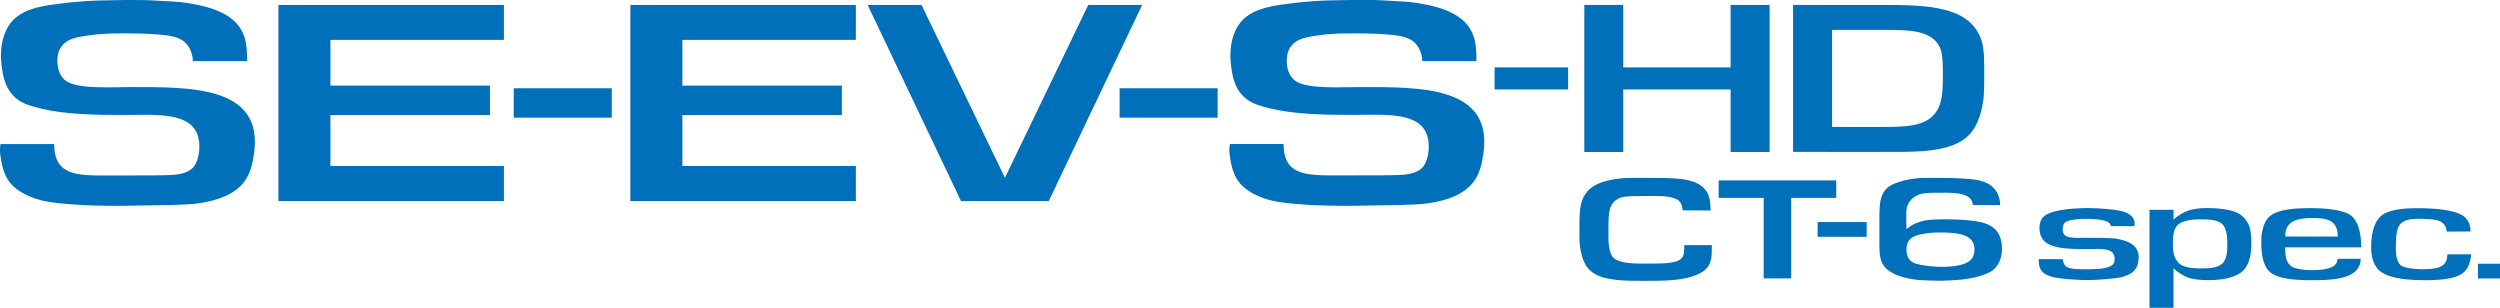
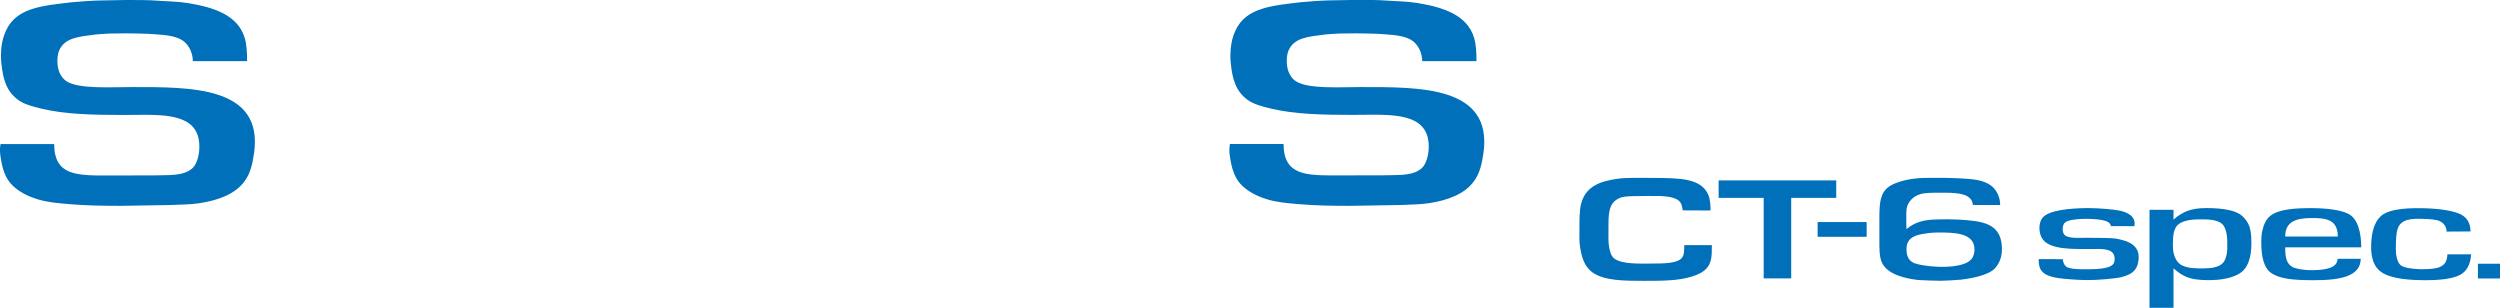
<svg xmlns="http://www.w3.org/2000/svg" width="180.71" height="22.25" xml:space="preserve" id="Logotype" x="0" y="0" version="1.1" viewBox="0 0 3614.2 445">
  <style>.st0{fill-rule:evenodd;clip-rule:evenodd}.st0,.st1{fill:#0070ba}</style>
  <path d="M357.2 88.4h-78.3l-.1-.1c-.1-12.1-5.9-22.8-12.8-28.3-12-9.5-31.2-9.6-51-11.1-4.7-.1-9.3-.3-14-.4l-17.7-.3-24.8.3c-6 .3-13.2.7-19.5 1.3C114.7 53 93.7 54 85.5 73.1c-3.1 7.2-3.3 19.4-.9 27.7 2.1 7.4 6.3 13.4 12.1 17 17.8 11.1 63.5 8.1 92.8 8.1 86.2 0 191.4-1.7 177.8 95.4-2.3 16.4-5.7 29.7-13.5 40.4-13.4 18.7-37.7 27.9-65.7 32.1-13.3 2-27.2 1.9-41 2.6-6.9.2-55.7 1-73.2 1.2-24.8 0-49.6-.4-72.9-2.4-17.2-1.4-33.1-2.8-47.3-7.3-13.7-4.3-25.5-10.3-34.8-19C7.6 258.4 3 243.7.4 223.8c-.6-4.7-.6-11.3.4-15.5h77.5c.2 46.3 33.5 45.4 79.3 45.4 16.2 0 32.4-.1 48.7-.1h14.2c22.8-.8 43.6 1.5 57.1-9.9 8.8-7.5 12.9-27.6 9.4-43.7-8.6-39.1-61.5-33.8-108.8-33.8-42 0-83.5-.8-117.8-9-13.2-3.2-25.9-6.4-34.9-13.3C9.4 131.5 4.3 115.2 1.9 90.6c-.8-7.4-.6-12.6-.2-18.7.8-10.8 3.2-19.4 6.9-27.5C23.9 10.6 62.7 8.2 103.5 3.3c10.2-1 28.2-2.3 39.8-2.6 12.7-.3 26-.6 39.2-.7 15.8 0 32-.1 46.9 1.1 14.7 1.1 27.4.9 42.6 3.4 37 6.1 71.4 17.1 81.6 49.8 3 9.7 3.6 21.1 3.6 34.1" class="st0" />
-   <path d="M1573.3 7.1 1452.8 257 1332.2 7.1h-77.9l135 283.5h126.9l135-283.5zM1618.6 127.6h141.7v42.5h-141.7zM742.7 127.6h141.7v42.5H742.7zM728.5 57.6V7.1h-326v283.5h326V240H477.7v-73.7h230.6v-42.5H477.7V57.6zM1237.3 57.6V7.1h-326v283.5h326V240H986.5v-73.7h230.6v-42.5H986.5V57.6zM2160.7 97.4H2267v31.9h-106.3zM2501.9 7.1v90.3h-155.2V7.1h-56.3v212.6h56.3v-90.4h155.2v90.4h56.4V7.1zM2868.6 106.1c.2-9.5-.4-22.7-.5-26.1-.5-5.9-1-13.4-2.8-19.3-15.3-52.8-79.7-53.6-148-53.6h-125.1v212.5H2714c49.6 0 99.4 2 127.1-19.6 15.3-11.9 22.9-32.1 26.2-55.5 1.4-9.2 1.2-31.7 1.3-38.4m-59.9 10.2c-.3 23-2.2 41.4-17.6 54.1-15 12.3-40.4 13.1-67.6 13.1h-74.9V43.2h74.8c37.9 0 71.7.3 82.2 28.2 3.5 9.5 3.3 31.4 3.1 44.9" class="st1" />
  <path d="M2134.5 88.4h-78.3l-.1-.1c-.1-12.1-5.9-22.8-12.8-28.3-12-9.5-31.2-9.6-51-11.1-4.7-.1-9.3-.3-14-.4l-17.7-.3-24.8.3c-6 .3-13.2.7-19.5 1.3-24.3 3.2-45.3 4.2-53.5 23.3-3.1 7.2-3.3 19.4-.9 27.7 2.1 7.4 6.3 13.4 12.1 17 17.8 11.1 63.5 8.1 92.8 8.1 86.2 0 191.4-1.7 177.8 95.4-2.3 16.4-5.7 29.7-13.5 40.4-13.4 18.7-37.7 27.9-65.7 32.1-13.3 2-27.2 1.9-41 2.6-6.9.2-55.7 1-73.2 1.2-24.8 0-49.6-.4-72.9-2.4-17.2-1.4-33.1-2.8-47.3-7.3-13.7-4.3-25.5-10.3-34.8-19-11.3-10.6-15.9-25.2-18.5-45.2-.6-4.7-.6-11.3.4-15.5h77.5c.2 46.3 33.5 45.4 79.3 45.4 16.2 0 32.4-.1 48.7-.1h14.2c22.8-.8 43.6 1.5 57.1-9.9 8.8-7.5 12.9-27.6 9.4-43.7-8.6-39.1-61.5-33.8-108.8-33.8-42 0-83.5-.8-117.8-9-13.2-3.2-25.9-6.4-34.9-13.3-16.1-12.4-21.2-28.7-23.6-53.2-.7-7.4-.6-12.6-.1-18.8.8-10.8 3.2-19.4 6.9-27.5 15.3-33.7 54.1-36.2 94.9-41.1 10.2-1 28.2-2.3 39.8-2.6 12.7-.3 26-.6 39.2-.7 15.8 0 32-.1 46.9 1.1 14.6 1.1 27.3.9 42.5 3.4 37 6.1 71.4 17.1 81.6 49.8 3 9.8 3.6 21.2 3.6 34.2" class="st0" />
  <path d="M2654.6 260.8h-170v25.3h65.1v116.4h39.8V286.1h65.1zM2472.9 304.3c-10 0-37.9-.2-40.3-.2-.4-3.3-.9-10.4-6.1-14.4-9.2-7-27.8-6.4-43.8-6.4-5.5 0-21 .2-23.4.3-6.3.3-12.9.4-18.4 2.9-15.8 7.2-15.6 22.5-15.6 44.9 0 9-.4 18.3 1 26.1 1.2 6.6 3 12.8 7.4 16.2 11 8.5 36.4 7.4 56.1 7.3 13.8-.1 34.9.1 41.6-8.1 3.5-4.2 3.5-10.5 3.5-18.5h39.9c0 4.8-.1 8.2-.2 13-.6 8.1-2.2 13.9-6.1 18.9-5.3 6.9-13.6 10.7-22.9 13.6-19.5 6-42.1 6.1-67.9 6.1-29.6 0-58.4 0-75.6-12.3-11.1-8-15.5-20.8-18-37.7-1.2-8.1-.7-16.7-.7-25 0-12.3-.2-25.8 2.2-35.7 6.2-25.3 26.4-33.2 53.1-36.9 7.6-1 16-1.3 24.7-1.3 10.3 0 18.6 0 27.6.1 36.4.3 69.2 0 79.1 25.5 2.2 5.9 2.8 13.9 2.8 21.6M2842.7 318.2c-5.6-.4-11.2-.8-15.6-.9l-12.8-.3c-2.9 0-19.7.2-25.6.9-9.5 1.1-17.2 3.6-23.4 7-2.1 1.1-6.8 4.2-9.2 6.3 0 0 0-3.3-.1-3.3 0-5.3 0-5.2-.1-10.5 0-5.9-.4-13.7 1.1-18.6 3.1-10.1 12.3-17.4 23.6-19.2 8.3-1.3 24.4-1.1 32.9-1 17.7.2 37.6 1.7 38.6 17.7 13.2 0 26.3 0 39.5.1 0-10.2-3.8-18-8.5-23.7-5.7-6.8-15.5-10.9-26-12.7-12.8-2.2-36.4-2.7-48.7-2.9-4.9-.1-22.9 0-27.8.1-16.8.6-30.3 3.7-40.9 7.9-8.2 3.3-14.6 8-18.2 15.8-4.7 10.5-4.5 23.4-4.5 38.8v25.9c0 12.2-.3 24.1 3.1 32.7 7.8 19.6 37.5 24.7 53.3 26.5 6.1.5 24.2 1 32.1 1.1 5.4 0 22.6-.9 29.3-1.6 8.2-.9 39.6-5 49.8-17 3.6-4.3 6.4-9 8.1-15.2.9-3.2 1.4-6.9 1.5-10.8.5-36.3-24.6-40.7-51.5-43.1m11.1 48.6c-.9 3.3-2.2 6.2-4.2 8.4-12.6 13.8-58.1 12.1-79.5 6.1-6.5-1.8-13-6.3-13.8-17.8-.3-3.8 0-8 .9-10.8 4.1-12 16.7-13.7 30.8-15.8 4.5-.5 9.4-.8 13.6-.8 23 0 47.8.5 52.3 18.8.8 3.5.8 8.6-.1 11.9M2947.3 374.6c11.6 0 23.3.1 34.9.1.1 4.4 2.1 8.5 4.7 10.6 5.8 4.5 23.4 4 33.4 4 12.1-.3 34.1-.6 36.3-10.7.6-2.7.6-6.4-.1-8.9-3.3-11.4-20-9.7-34.4-9.7-26.2 0-57.4 1-68.8-13.8-5.8-7.5-6.9-22.2-1.1-30.5 8.4-12 40.6-14.7 66.4-14.9 16.9.1 36.7 1.9 45.6 3.7 10.5 2.2 24.3 7.7 21.4 22.5-11.3 0-22.5 0-33.8-.1-1.3-6.2-7.3-7.6-13.7-8.9-12.7-2.4-44.7-2.8-52.5 3.5-3.6 3-4.8 10.5-2.4 15.9 3.8 8.7 23.4 6 35.6 6.4 11.9-.1 32.2.2 39.1 1 17.5 2.9 37 9 33.6 32.1-.5 3.7-1.4 7.1-2.9 9.9-4.3 7.7-11.3 10.9-20.6 13.6-8.4 2.4-38.4 4.7-49.6 4.5-10.5 0-27-1-35.1-1.9-11.9-1.4-25-3.3-31.3-10.8-3.6-4.3-4.7-9.3-4.7-17.6M3242.1 312.8c-8.1-8-25.7-12-52.6-12-11.1 0-20.5 1.5-27.2 4.1-6.1 2.3-14.2 7-20.1 12.6v-14.2h-34.7V445h34.7v-57.2c6.3 6.1 14.1 10.9 20.7 13.3 6.8 2.5 16.3 3.8 28.9 3.9 20.3.1 35.9-3.3 46.5-10 10.5-6.7 16.6-21.1 16.5-43.3 0-23.9-4.7-30.9-12.7-38.9m-22.1 44.1c0 10.8-2.6 20.5-7.9 24.7-5.2 4.3-14 6.4-25.8 6.4h-7c-11.5 0-23.5-1.8-29.2-7.4-7.1-7-8.8-16.5-8.8-26.1v-2.8c0-11.5 1.5-21.5 7-26.5 5.5-5.1 16-8 29.9-8h8c12.9 0 21.9 2.3 26.6 6.9s7.1 14.5 7.1 25.4v7.4z" class="st1" />
  <path d="M3343.1 390.6c-13.6.1-25-2.3-29-4.6-8.8-5.1-10.5-14.3-10.4-28.4h109.9c0-21-4.8-41.1-18.3-48.3-10.6-5.7-31.5-8.4-54-8.4-22.3 0-46.6 1.2-59.1 11.1-6.6 5.2-10 13.5-12 23.4-.9 4.6-1.1 9.7-1.1 15.1 0 19.6 3.3 37.1 15.1 44.7 11.4 7.3 28.1 9.9 60.5 9.9 38.6 0 67.7-5.3 68.2-31h-33.5c-.4 11.9-13.1 16.2-36.3 16.5m-1.4-75.4c20.1 0 38 1.5 38 26.7h-76c-.1-21.4 15.4-26.6 38-26.7" class="st0" />
  <path d="M2627.7 321h70.9v21.3h-70.9zM3538.2 367.6c-.6 11.1-4.1 15.2-11.2 18.5-4.4 2-14 3.3-27.7 3.1-13.4-.3-24.8-2.5-28.6-5.7-5.6-4.7-7.3-15.9-7.1-25l.2-9.4c.5-22 5.7-25.9 12-29.4 4.8-2.7 13.4-3.6 24.1-3.4 12.7.3 22.1 1.1 26.6 3.1 3.3 1.4 10.5 5.8 10.5 15.4l34.6-.2c-.1-13-5.9-21.7-17.3-26.1-11.8-4.5-29.6-7.1-53.3-7.5-30.2-.6-49.9 3.1-58.9 11.3-9 8.1-13.8 22.4-14.2 42.9-.4 18.7 4.7 31.5 15.2 38.5s29.1 10.8 55.8 11.3c27.9.6 47-2 57.5-7.6 9.8-5.2 15.1-15.1 16.1-29.7h-34.3zM3582.3 381.3h31.9v21.3h-31.9z" class="st1" />
</svg>